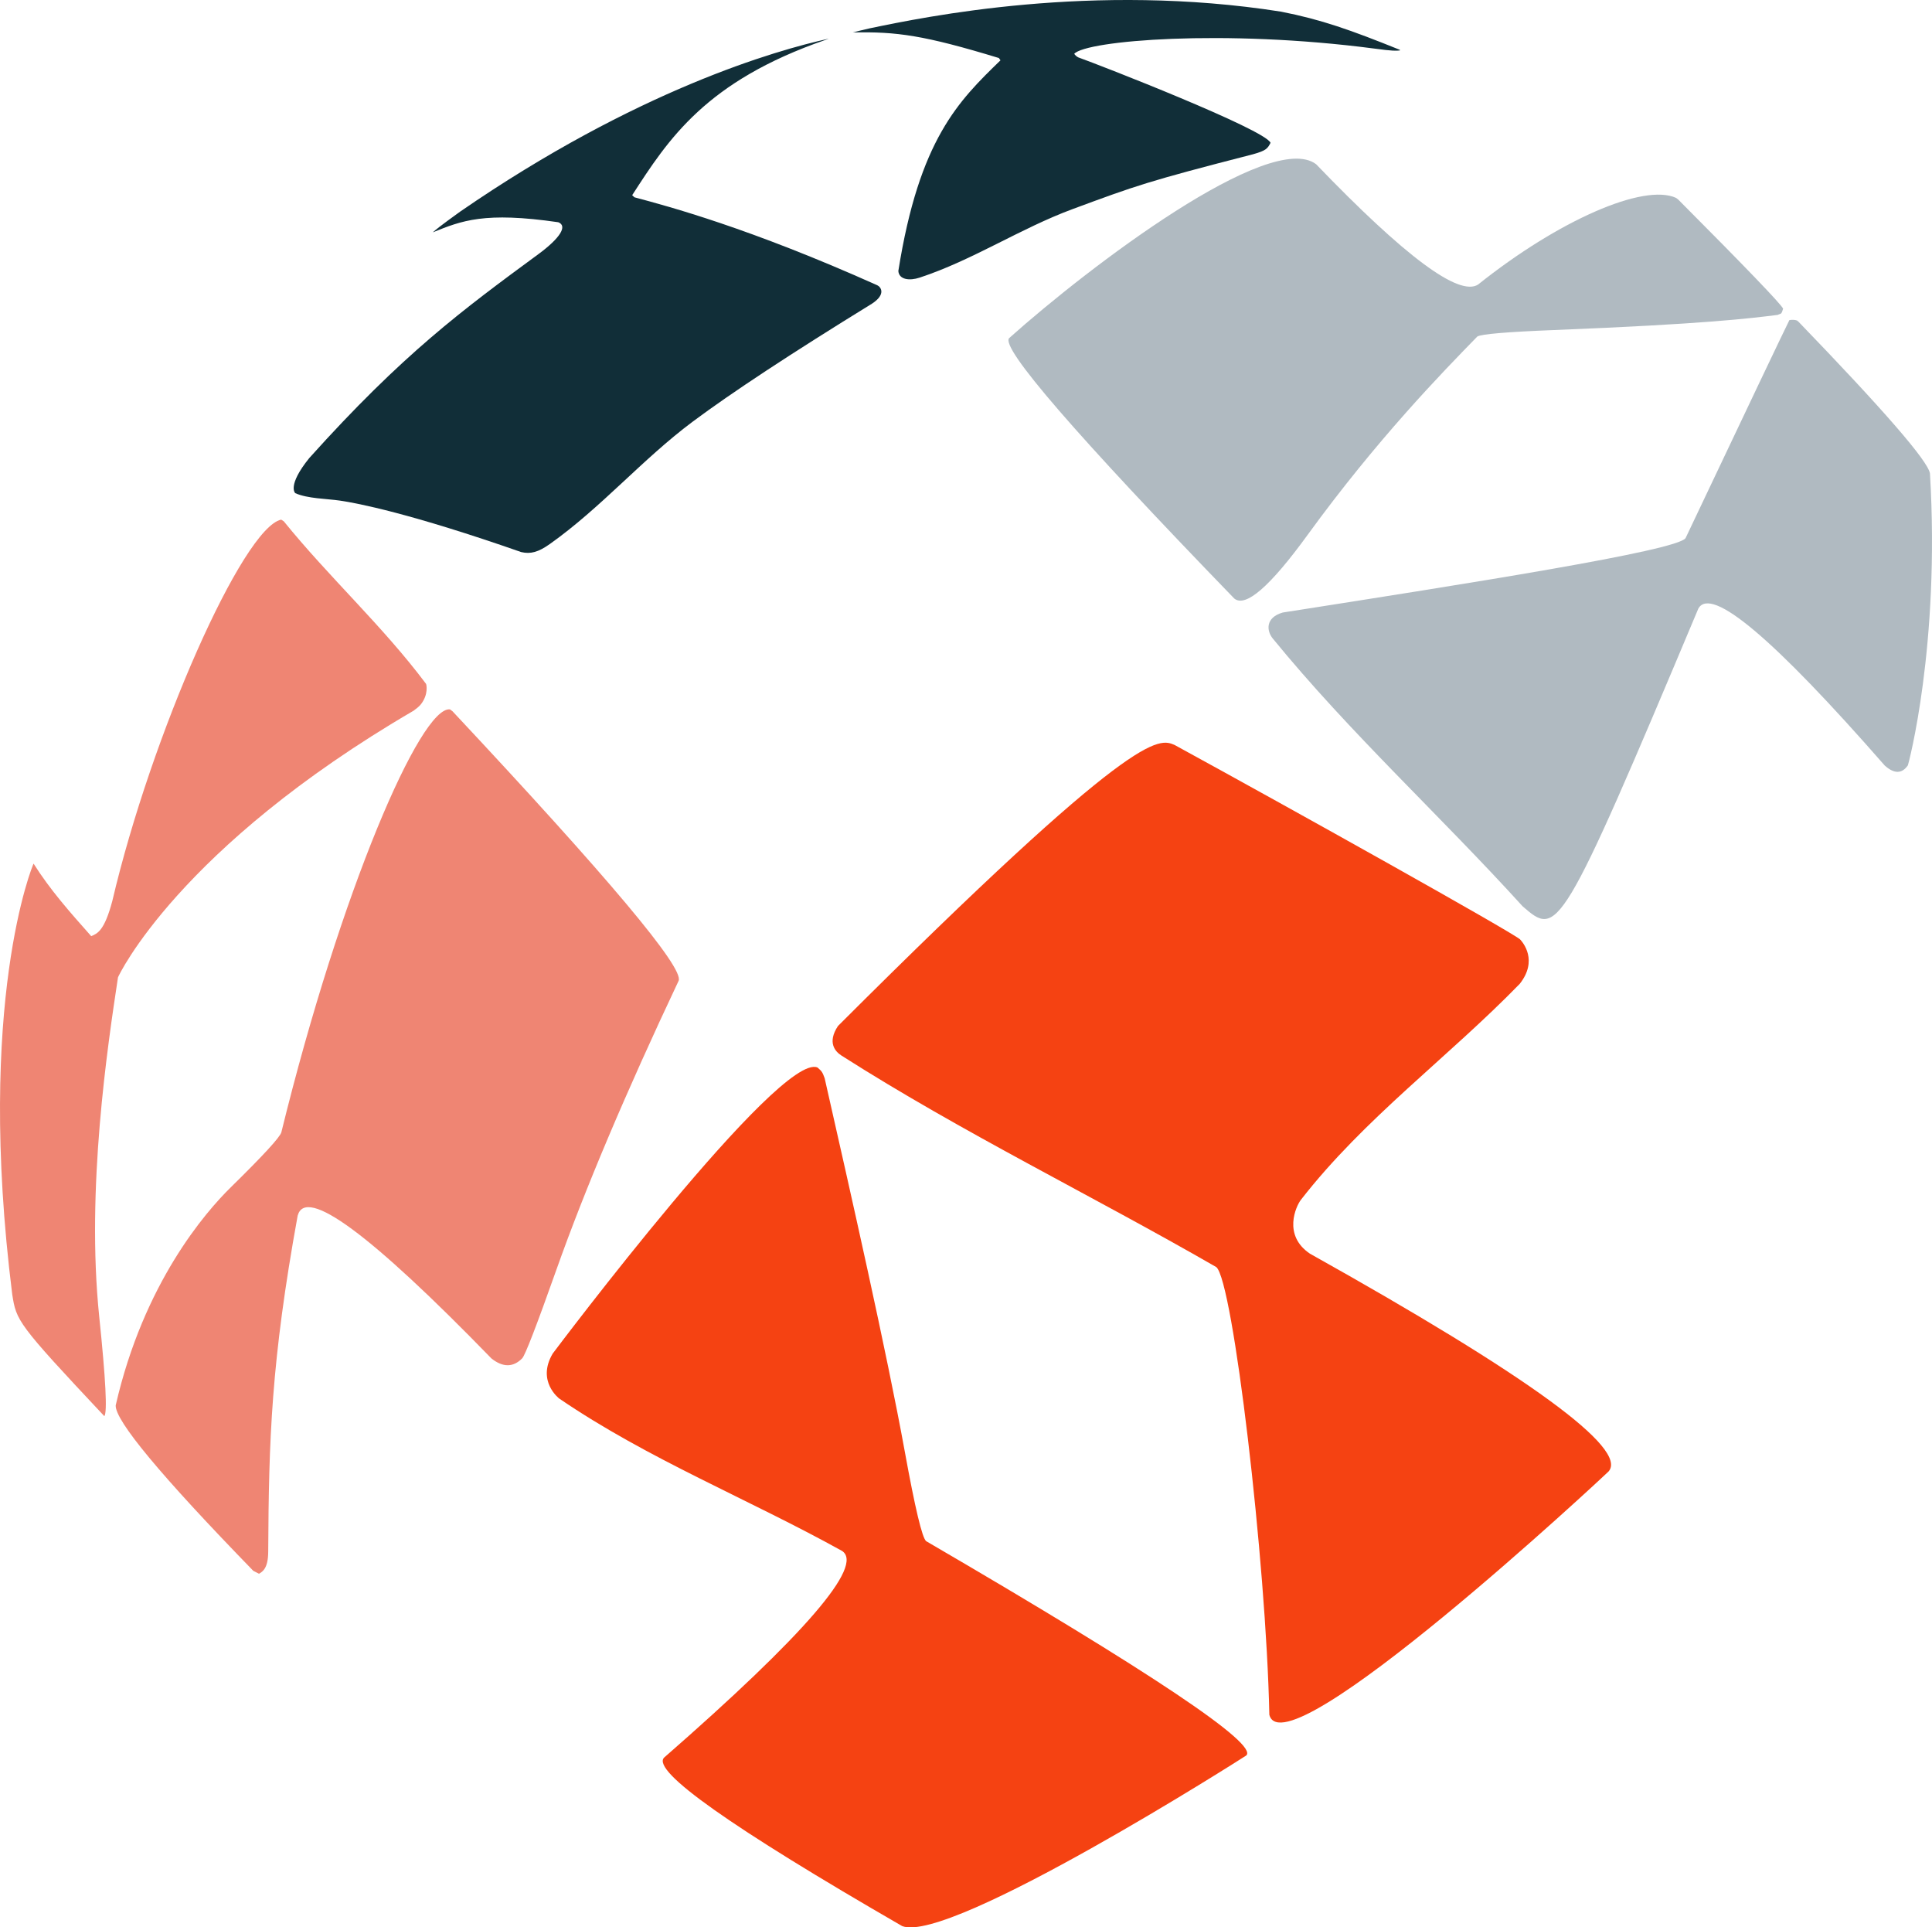
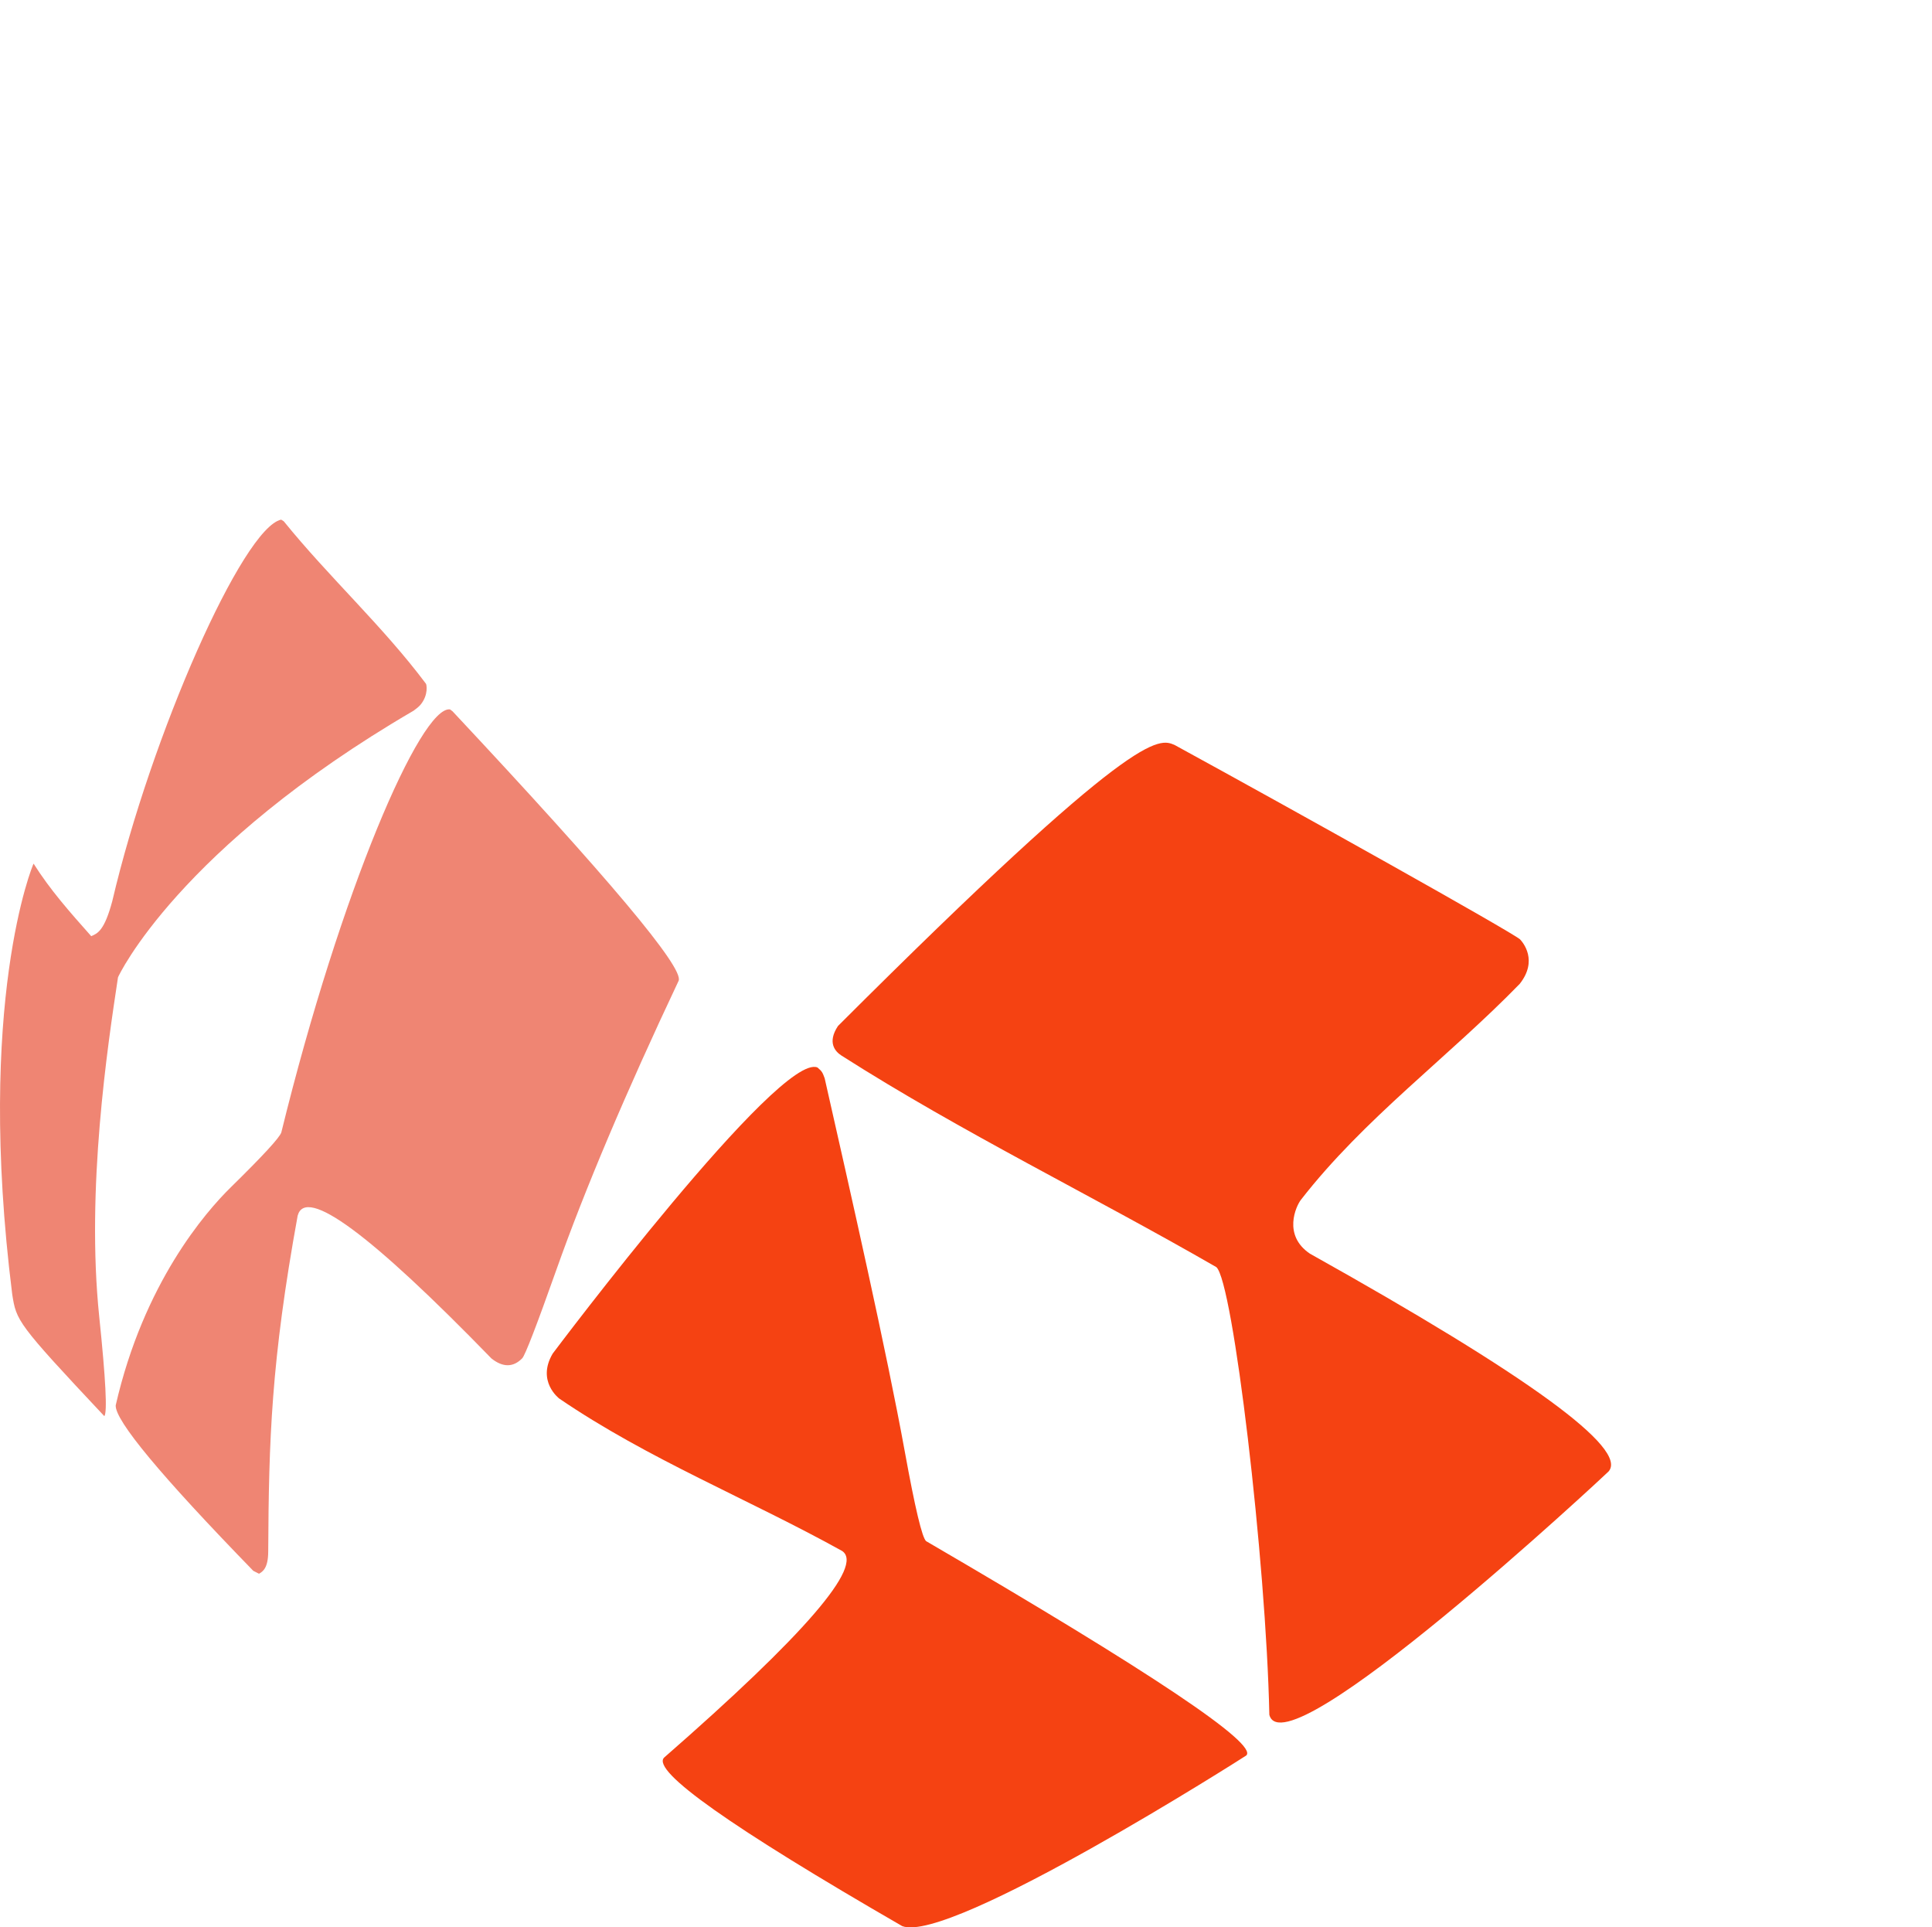
<svg xmlns="http://www.w3.org/2000/svg" width="384" height="383" viewBox="0 0 384 383" fill="none">
-   <path d="M173.303 60.35C176.175 58.478 175.078 57.005 174.354 56.681C148.976 45.314 132.944 41.034 126.098 39.206C125.964 39.08 125.785 38.911 125.651 38.785C132.844 27.651 140.281 16.138 164.099 7.918C164.269 7.857 164.496 7.775 164.666 7.714C164.655 7.711 164.64 7.708 164.629 7.706C154.344 9.968 126.627 17.84 91.483 42.033C87.228 45.097 86.533 45.718 86.025 46.17C91.754 43.856 96.279 42.028 110.965 44.163C112.849 44.894 111.328 47.327 106.995 50.513C91.974 61.558 80.11 70.282 61.496 90.993C57.016 96.512 58.664 97.99 58.685 97.999C61.155 99.098 64.897 99.088 67.572 99.479C71.059 99.989 81.549 102.007 103.582 109.702C105.462 110.147 107.003 109.717 109.267 108.115C119.484 100.882 127.662 91.26 137.677 83.79C145.393 78.035 157.268 70.221 173.303 60.35ZM249.016 30.663C251.727 29.918 251.963 29.468 252.53 28.38C251.436 25.71 218.388 12.847 214.315 11.403C214.024 11.266 213.681 10.966 213.511 10.693C215.881 8.05 243.309 5.741 273.106 9.645C276.894 10.163 277.487 10.102 278.238 10.025C278.241 9.99 278.245 9.943 278.249 9.908C268.382 5.929 262.627 3.888 254.611 2.315C217.169 -3.571 183.828 3.353 172.872 5.628C170.952 6.067 170.507 6.187 169.532 6.449C178.189 6.27 183.594 6.979 198.532 11.528C198.629 11.666 198.757 11.849 198.854 11.987C190.548 20.05 182.702 27.667 178.553 53.851C178.688 55.586 180.78 55.828 182.778 55.171C193.389 51.679 202.758 45.408 213.203 41.544C225.779 36.891 228.046 36.053 249.016 30.663Z" fill="#112E38" />
  <path d="M247.698 348.846C250.182 346.608 228.975 332.41 184.078 306.251C183.291 305.619 181.876 299.681 179.832 288.439C176.222 268.59 169.106 237.194 163.91 214.27C163.491 213.139 163.404 212.904 162.483 212.128C154.976 208.948 110.305 268.375 109.856 268.976C106.605 274.466 111.119 277.89 111.166 277.923C128.847 289.98 148.762 297.873 167.373 308.198C171.779 311.127 159.982 324.818 131.984 349.272C129.476 351.924 145.254 363.083 179.32 382.747C188.787 386.402 247.14 349.234 247.698 348.846ZM319.709 292.41C323.695 287.903 303.91 273.473 260.355 249.121C254.902 245.445 257.607 239.654 258.569 238.417C271.184 222.198 287.858 210.105 302.062 195.502C305.706 190.886 302.749 187.33 302.119 186.664C300.153 185.021 257.889 161.388 233.518 148.068C230.284 146.625 225.856 144.648 166.559 203.875C164.35 207.204 166.046 208.992 167.254 209.762C191.334 225.108 217.045 237.553 241.748 251.791C245.054 254.484 251.656 310.195 252.292 340.763C255.367 352.497 319.079 293.06 319.709 292.41Z" fill="#F54212" />
-   <path d="M379.209 152.079C379.281 151.974 385.64 128.32 383.595 94.075C383.183 91.599 374.476 81.554 357.473 63.94L357.181 63.694C356.756 63.523 356.106 63.525 355.655 63.61C354.547 65.823 347.668 80.265 335.018 106.937C333.252 109.464 291.653 115.974 254.952 121.719C251.49 122.713 251.713 125.34 252.978 126.889C268.362 145.724 286.335 162.136 302.641 180.108C309.61 186.116 310.028 186.475 337.565 120.92C340.123 116.418 352.467 126.816 374.597 152.113C376.473 153.807 378.024 153.795 379.209 152.079ZM354.032 62.266C354.222 62.034 354.295 61.618 354.407 61.34C354.001 60.429 347.06 53.207 333.582 39.675L333.142 39.329C326.7 36.369 309.774 43.773 293.77 56.551C289.97 58.963 279.242 50.989 261.586 32.631C252.441 25.719 216.535 52.927 200.579 67.186C198.821 69.064 213.736 86.316 245.326 118.942C247.583 120.771 252.434 116.562 259.88 106.314C273.713 87.277 286.671 74.003 293.632 66.872C294.413 66.386 299.508 65.957 308.915 65.583C338.838 64.394 347.924 63.254 353.353 62.572C353.541 62.451 353.856 62.403 354.032 62.266Z" fill="#B0BAC1" />
  <path d="M103.793 269.918C104.373 269.326 106.648 263.431 110.617 252.235C116.242 236.367 124.409 217.07 134.891 194.879C135.927 192.285 120.944 174.439 89.942 141.341L89.437 140.966C83.646 140.283 67.741 176.856 55.914 225.031C55.581 226.06 52.239 229.689 45.888 235.919C40.859 240.852 28.56 254.95 22.997 279.265C22.847 282.279 31.962 293.24 50.343 312.148C50.684 312.322 51.139 312.554 51.481 312.728C52.202 312.303 53.292 311.66 53.31 308.348C53.428 286.155 53.88 270.585 59.165 241.563C60.76 235.705 73.599 245.167 97.682 269.951C99.951 271.751 102.007 271.74 103.793 269.918ZM83.645 139.966C85.212 137.988 84.759 136 84.672 135.884C76.07 124.397 65.409 114.719 56.402 103.588L55.885 103.258C48.275 104.876 30.079 145.965 22.318 179.059C20.752 184.918 19.419 185.484 18.131 186.031C13.765 181.112 9.995 176.864 6.675 171.616C6.542 171.745 -4.853 199.13 2.43 257.207C3.262 262.458 3.33 262.887 20.737 281.412C21.351 280.683 21.013 274.089 19.722 261.632C17.091 236.231 21.387 207.856 23.451 194.219C23.506 194 35.411 168.52 82.212 141.222C82.676 140.889 83.29 140.414 83.645 139.966Z" fill="#EF8573" />
</svg>